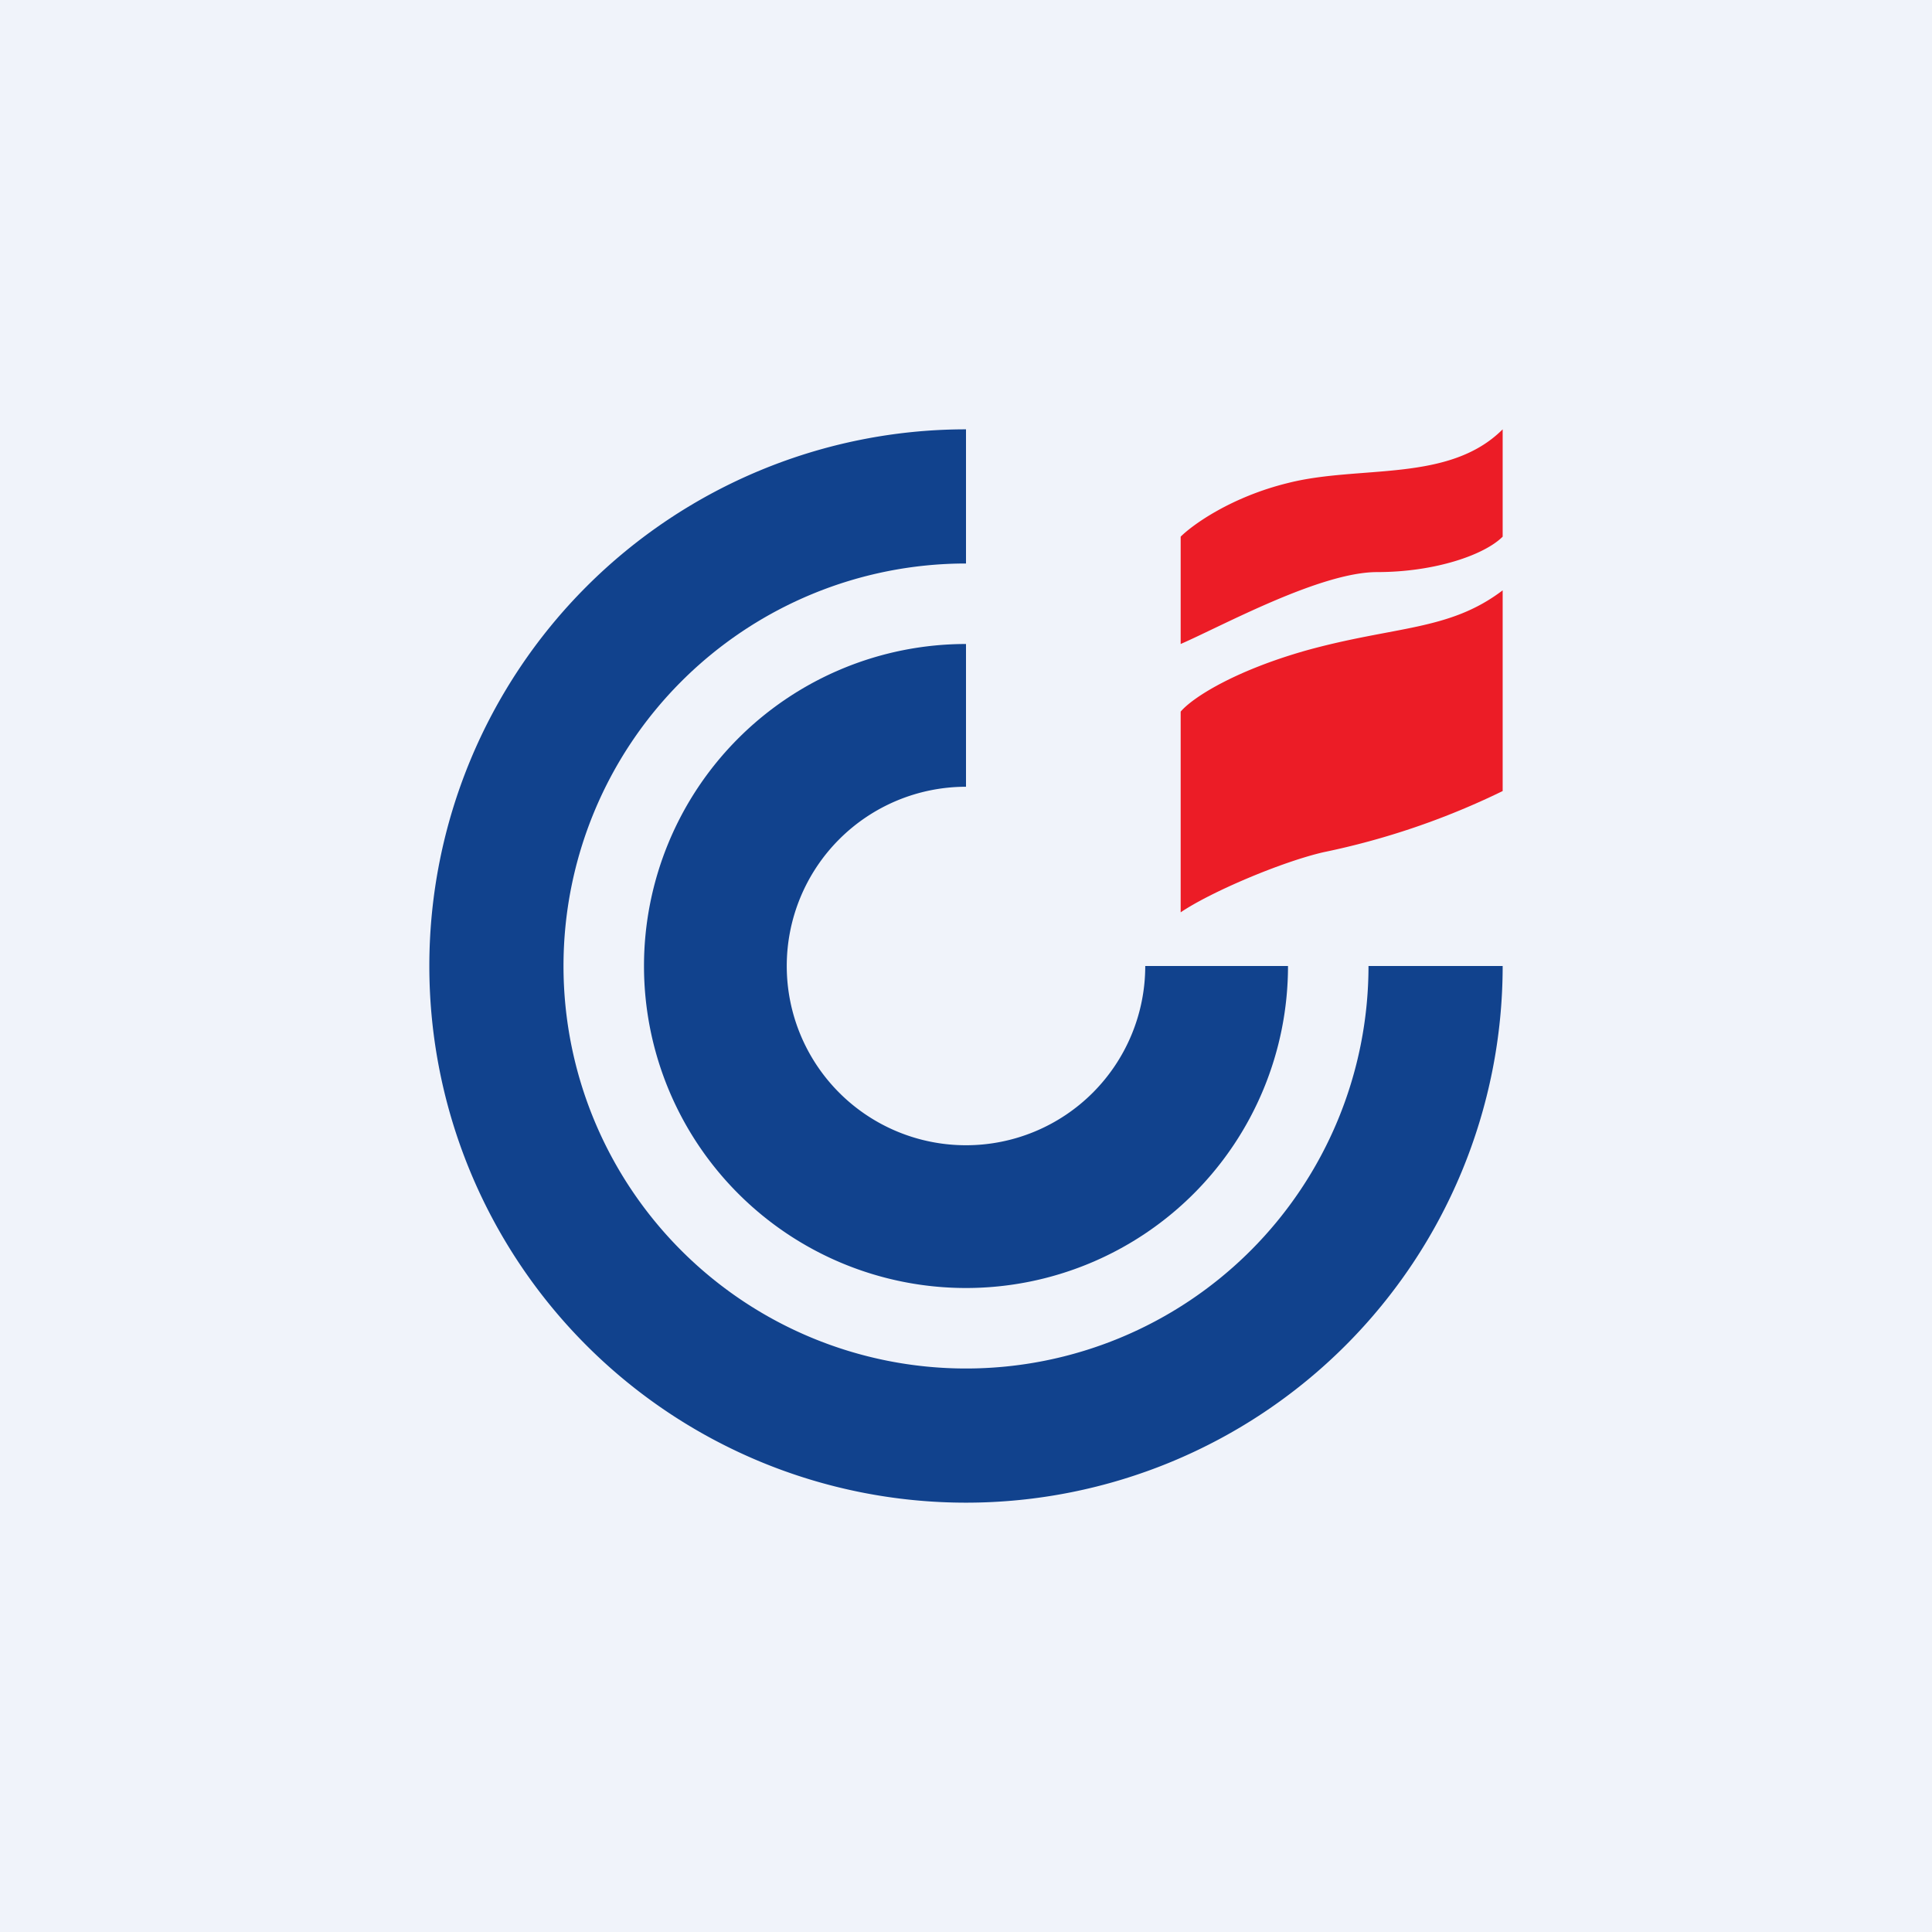
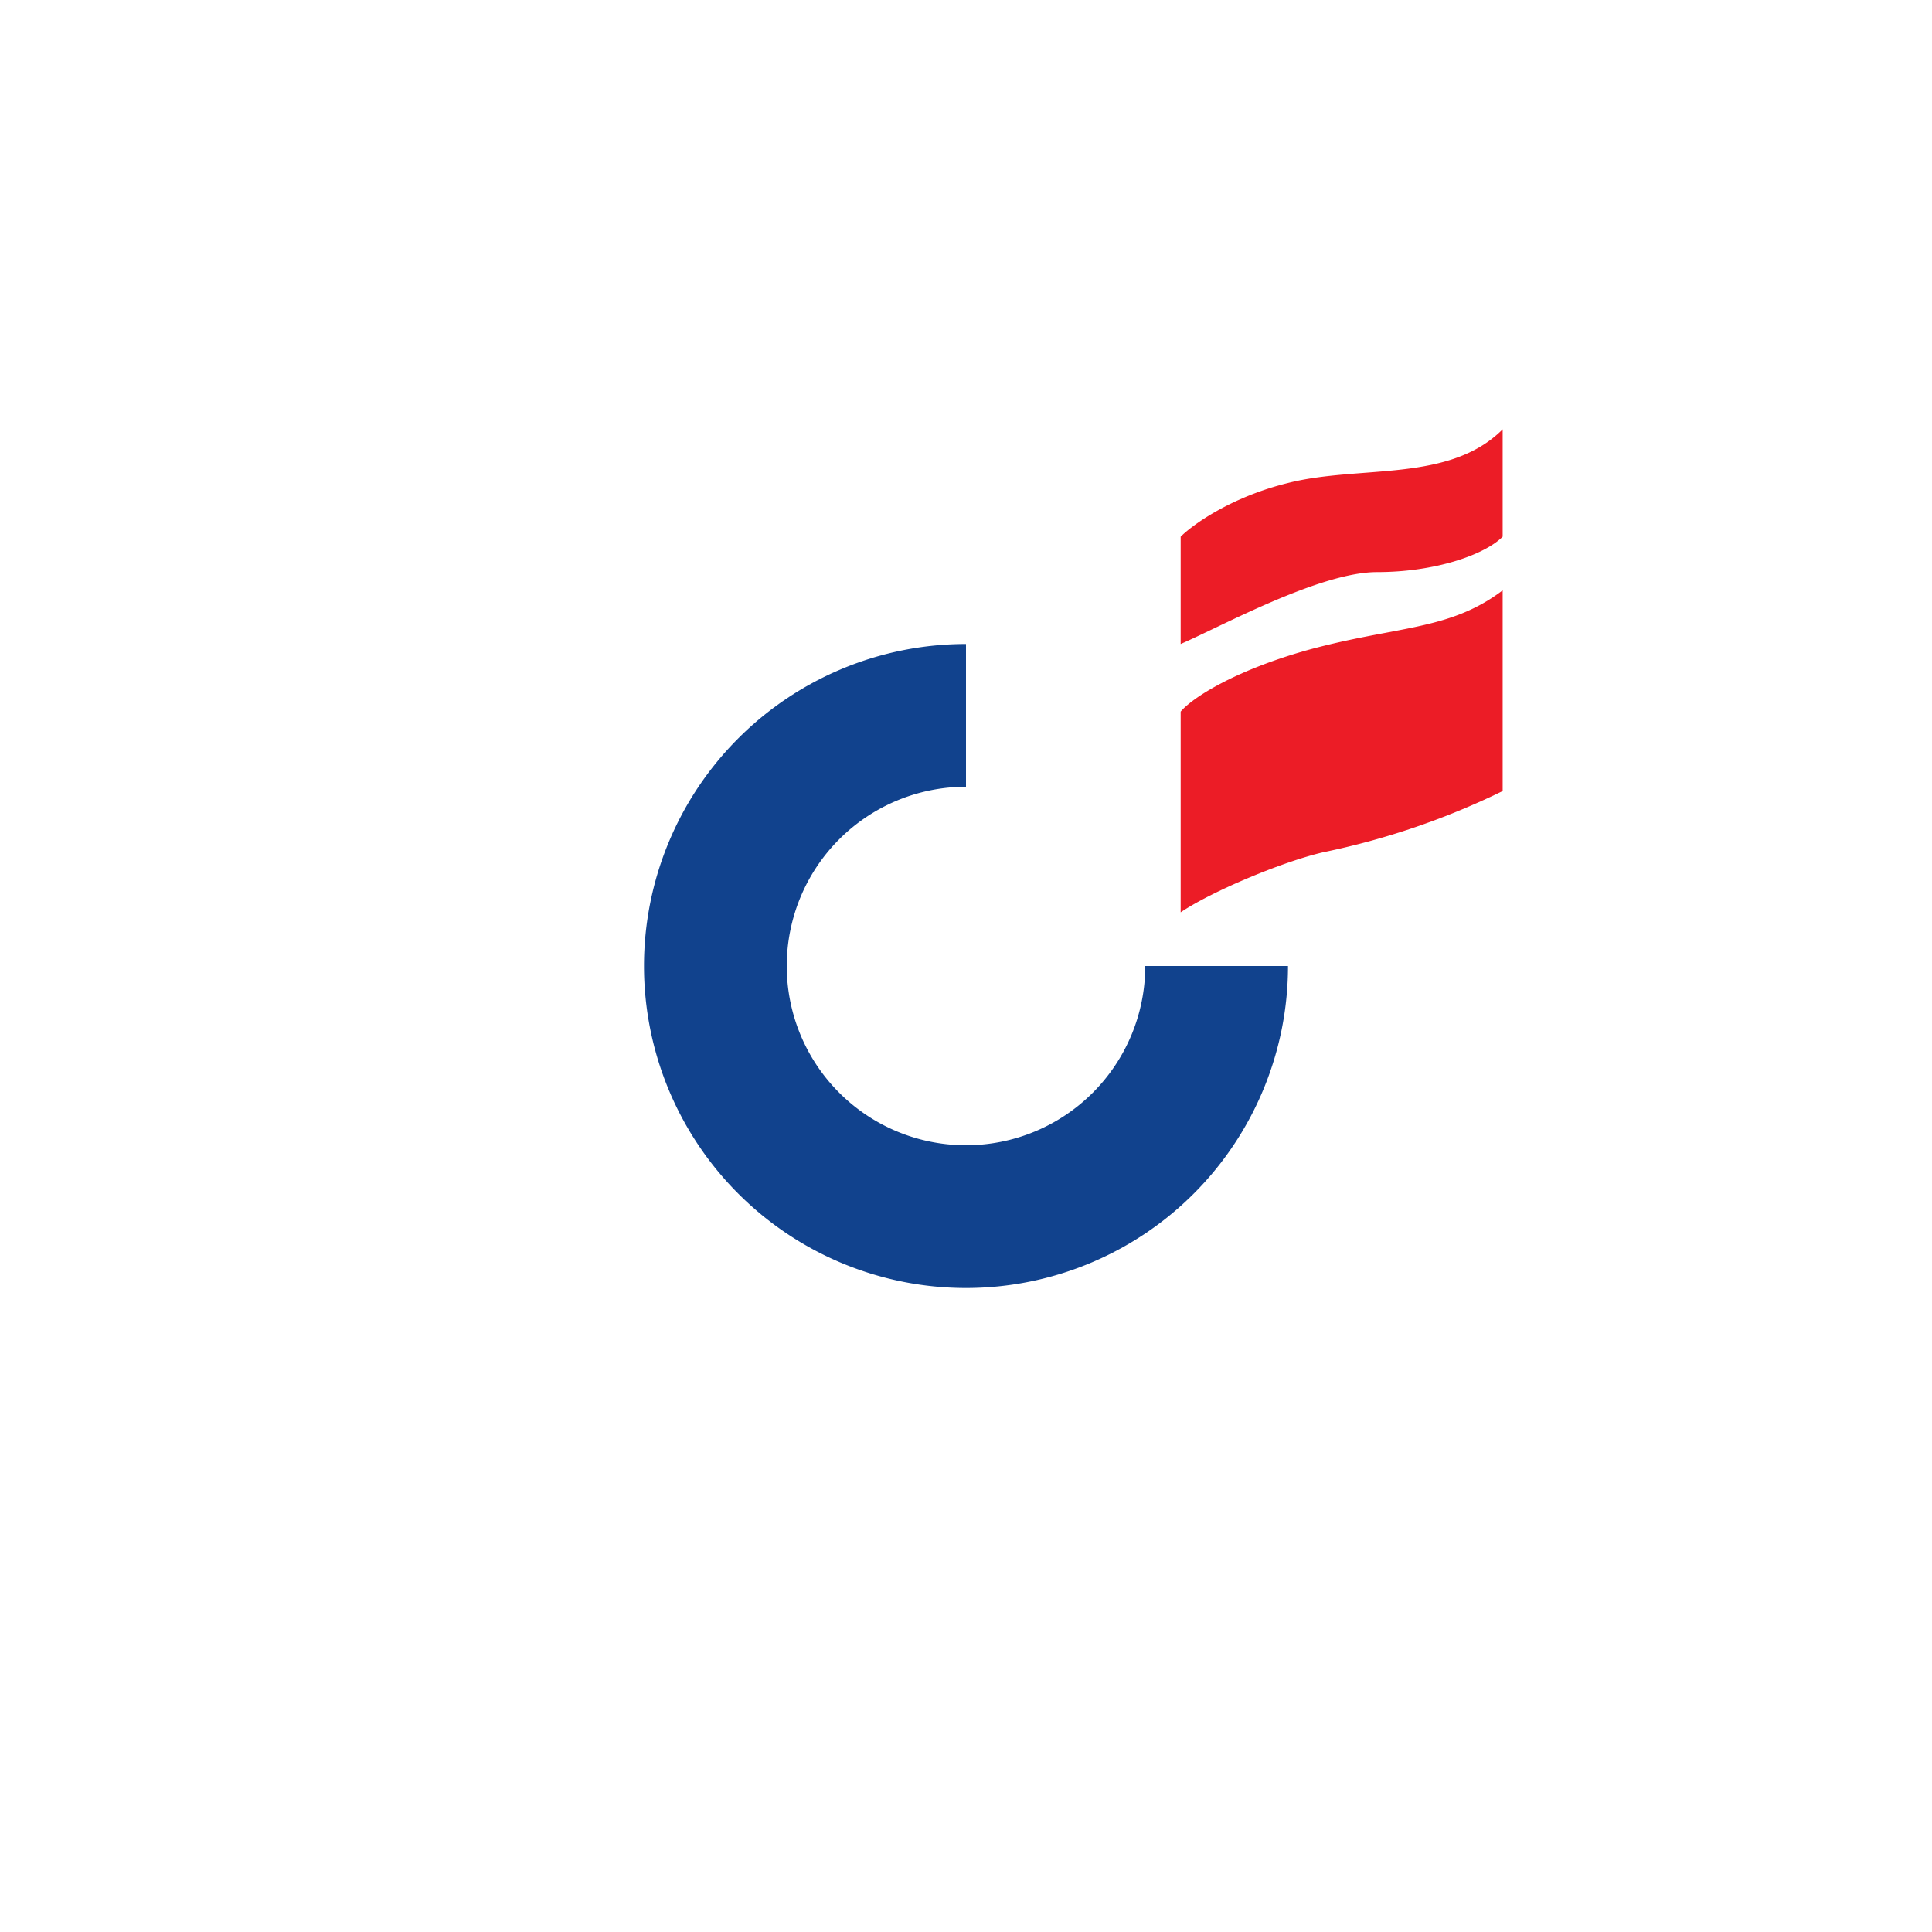
<svg xmlns="http://www.w3.org/2000/svg" width="18" height="18" viewBox="0 0 18 18">
-   <path fill="#F0F3FA" d="M0 0h18v18H0z" />
  <path d="M9 6a3 3 0 1 0 3 3h-1.33A1.67 1.67 0 1 1 9 7.33V6Z" fill="#11428D" />
  <path d="M11 6.63V8.5c.28-.19.94-.47 1.33-.56A7.05 7.05 0 0 0 14 7.37V5.5c-.5.38-1 .33-1.83.56-.67.19-1.06.44-1.17.57ZM11 5v1c.39-.17 1.3-.67 1.83-.67.54 0 1-.16 1.17-.33V4c-.5.5-1.33.33-2 .5-.53.13-.89.39-1 .5Z" fill="#EC1C26" />
-   <path d="M9 4a5 5 0 1 0 5 5h-1.25A3.75 3.75 0 1 1 9 5.25V4Z" fill="#11428D" />
</svg>